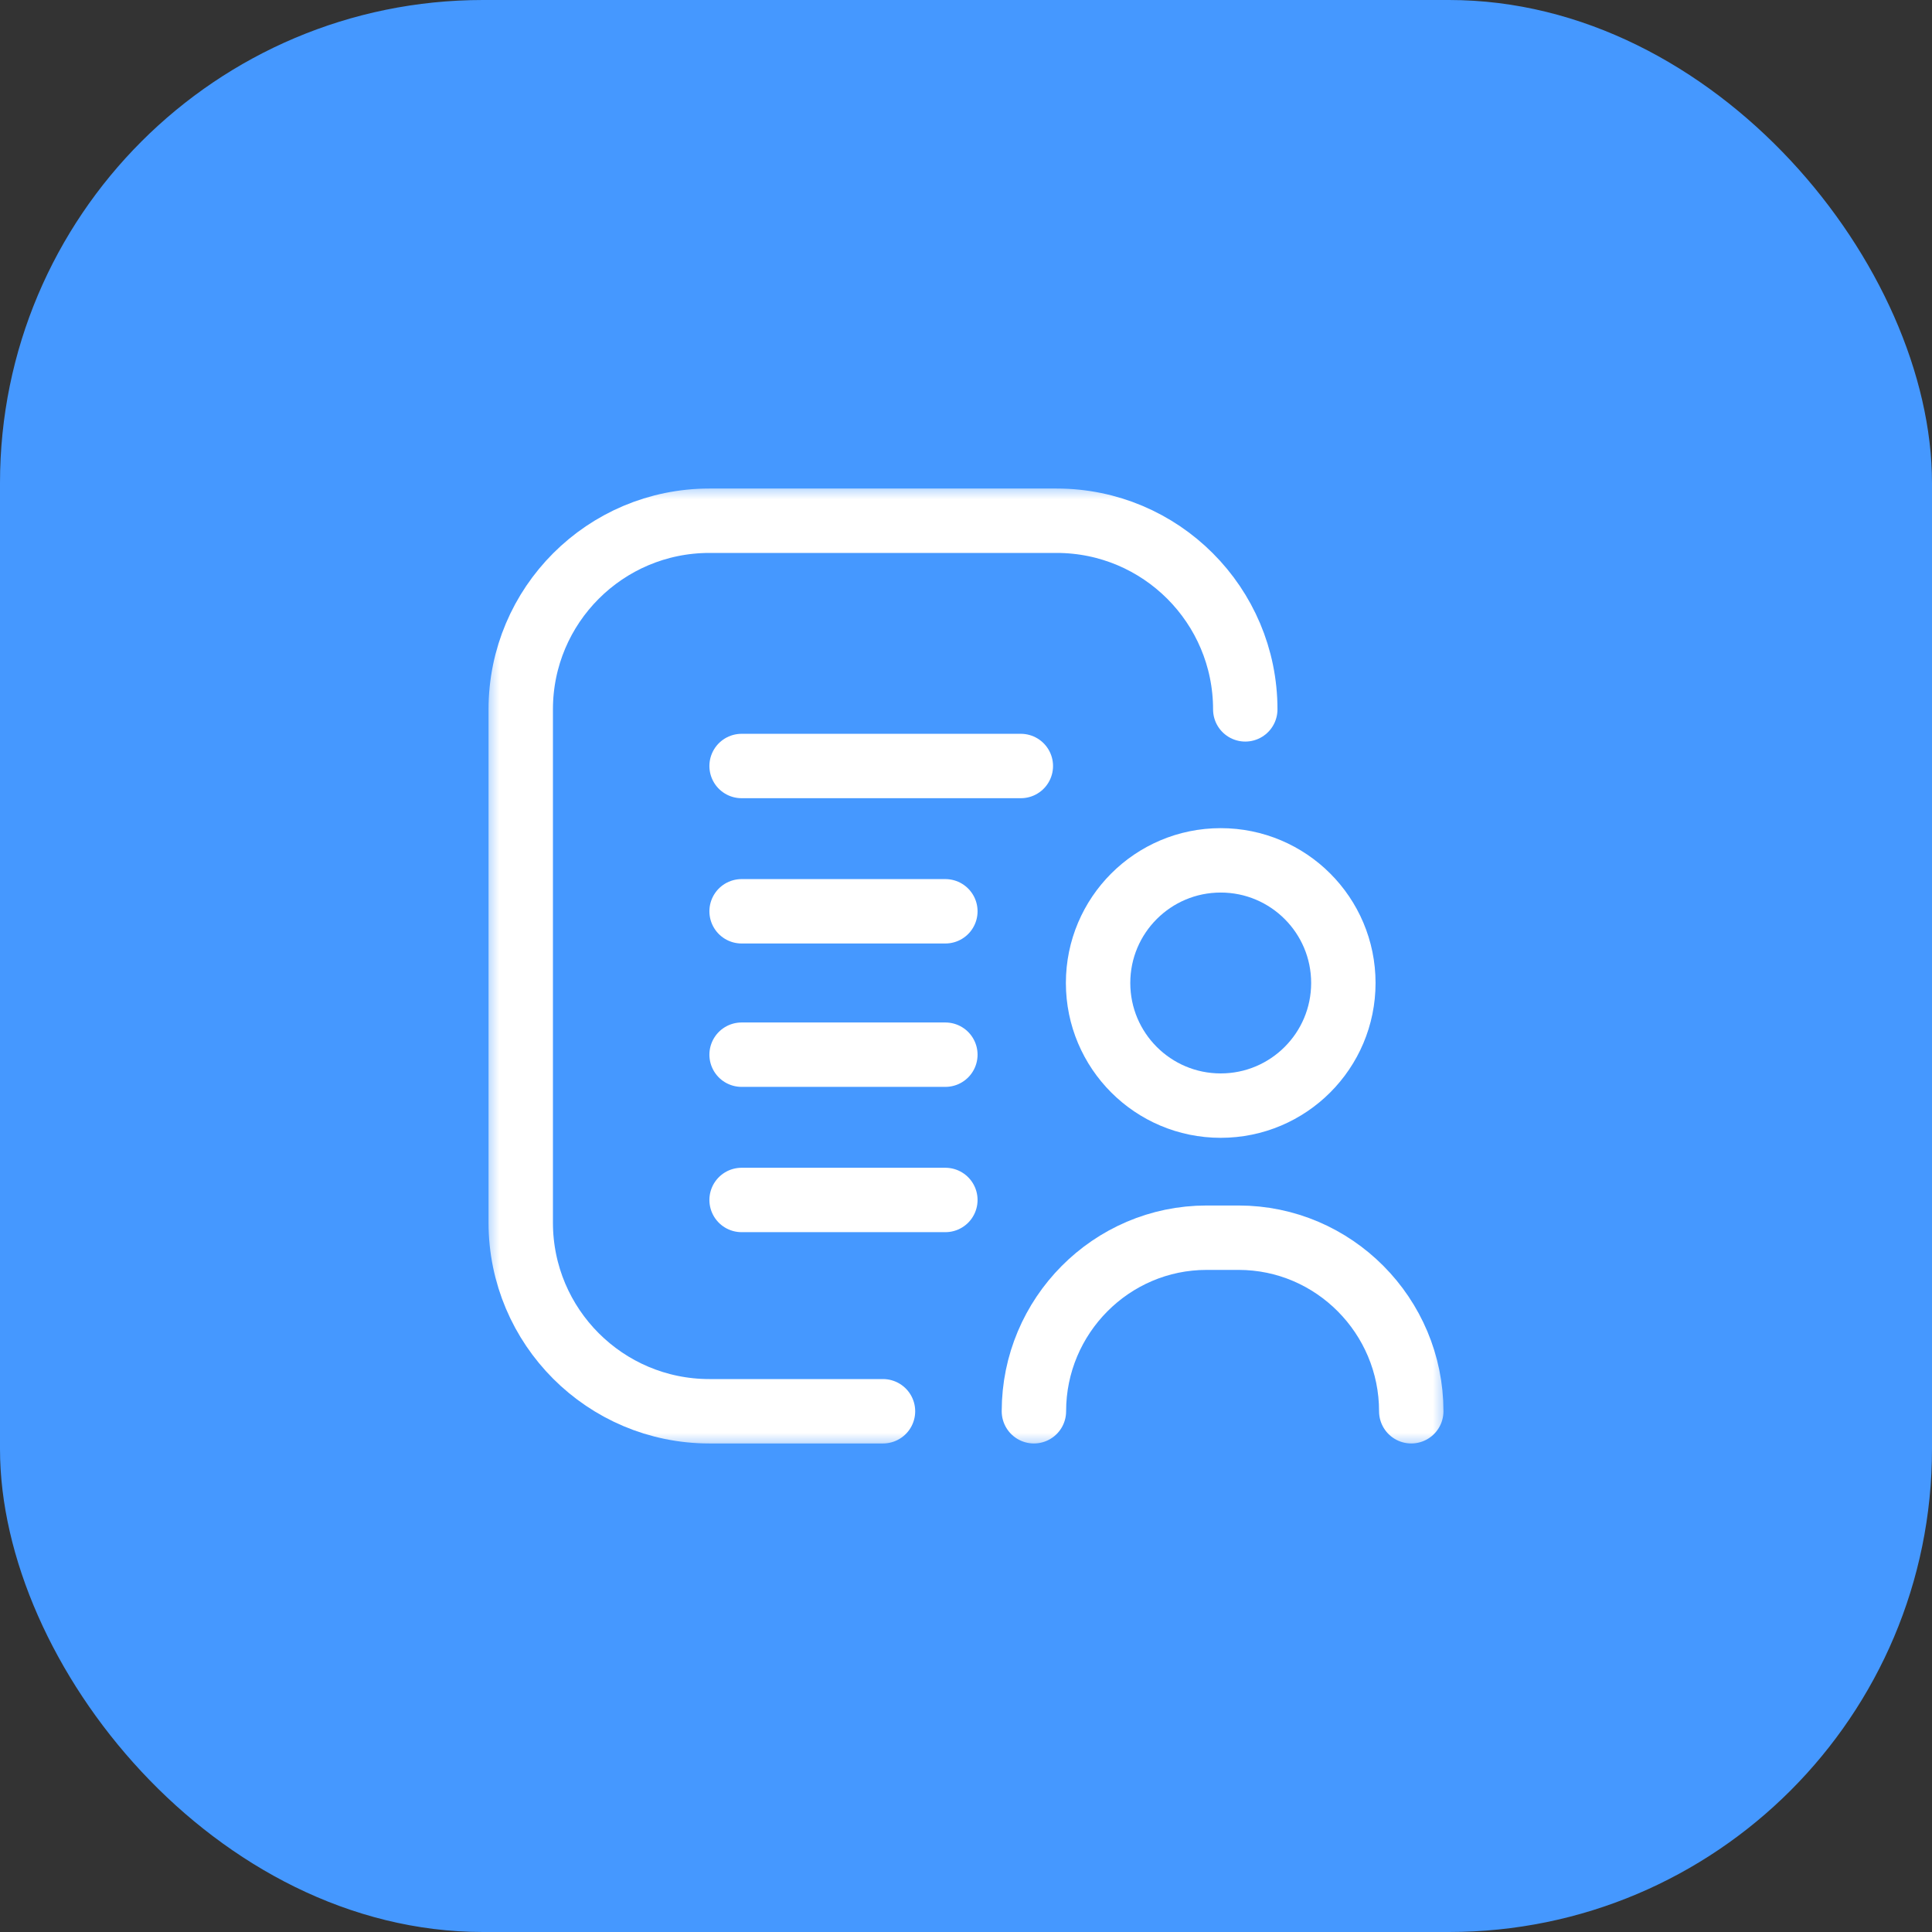
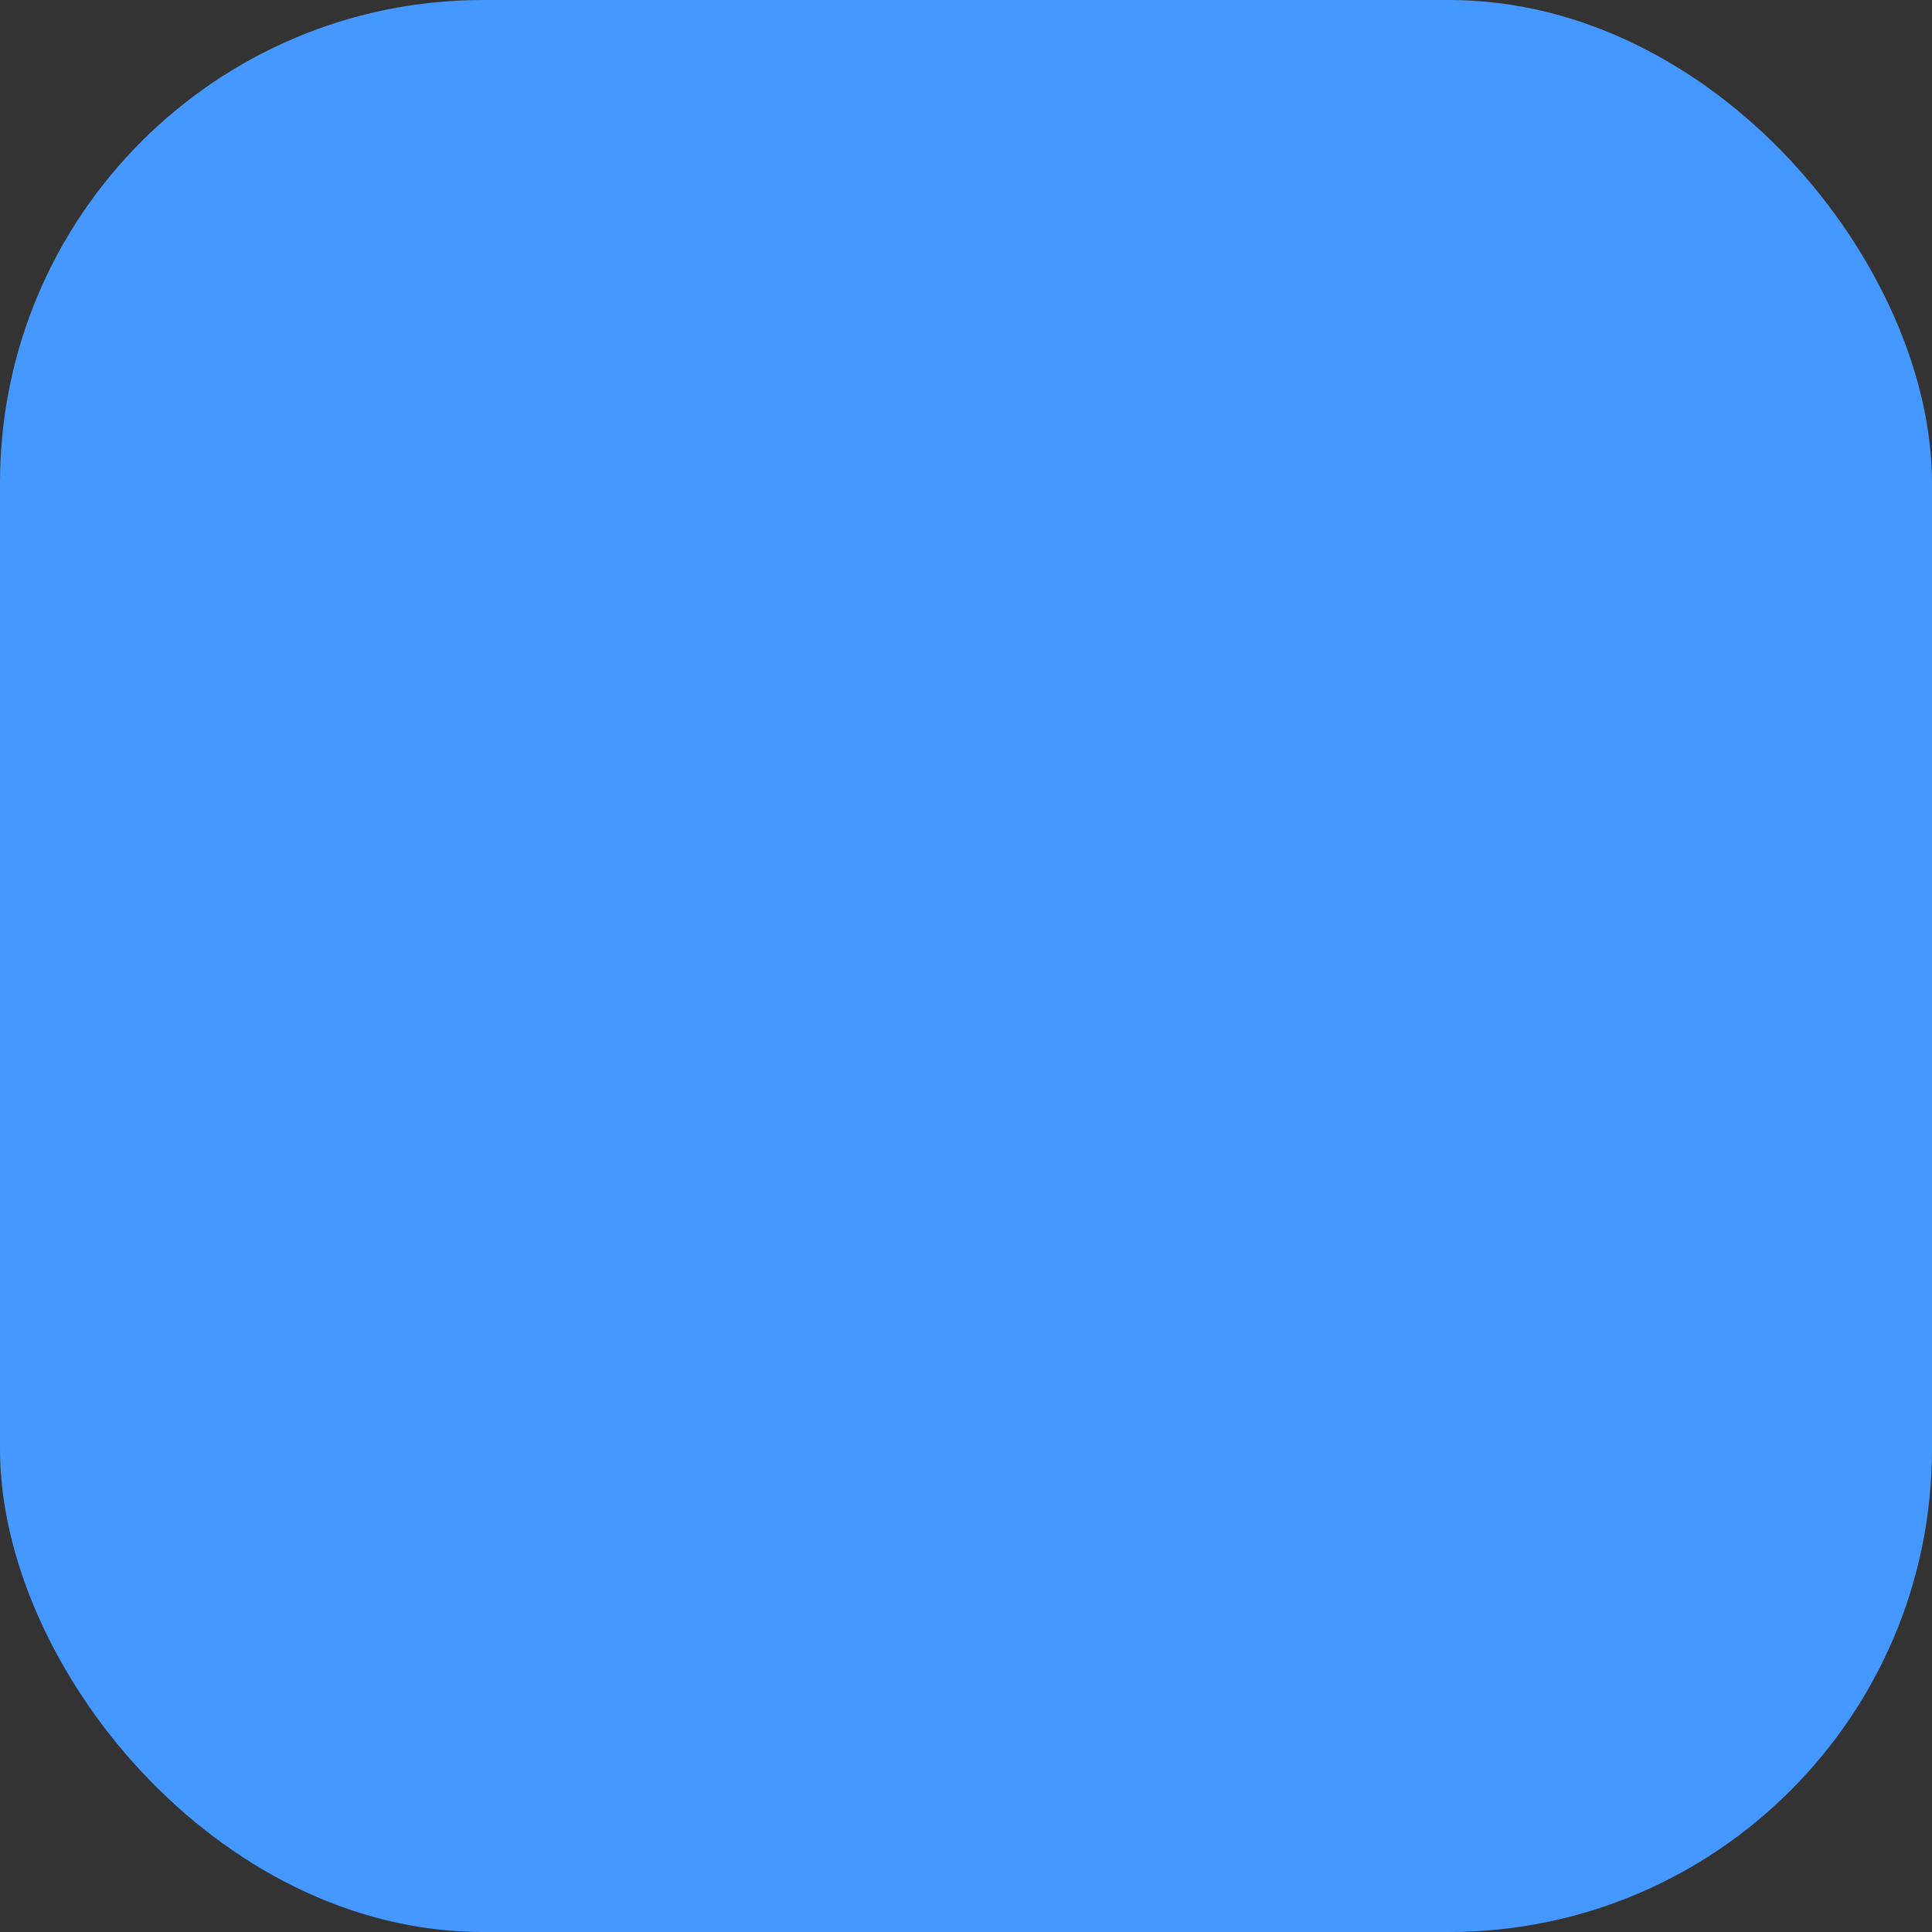
<svg xmlns="http://www.w3.org/2000/svg" width="60" height="60" viewBox="0 0 60 60" fill="none">
  <rect x="0" y="0" width="60" height="60" fill="#333333" stroke="none" />
  <rect width="60" height="60" rx="15" fill="#4598FF" />
  <g clip-path="url(#clip0_2673_2)">
    <mask id="mask0_2673_2" style="mask-type:luminance" maskUnits="userSpaceOnUse" x="15" y="15" width="30" height="30">
      <path d="M15 15H45V45H15V15Z" fill="white" />
    </mask>
    <g mask="url(#mask0_2673_2)">
-       <path d="M32.109 43.828C32.109 40.866 34.51 38.438 37.472 38.438H38.465C41.427 38.438 43.828 40.866 43.828 43.828" stroke="white" stroke-width="2" stroke-miterlimit="10" stroke-linecap="round" stroke-linejoin="round" />
-       <path d="M41.719 30.527C41.719 32.631 40.014 34.336 37.91 34.336C35.807 34.336 34.102 32.631 34.102 30.527C34.102 28.424 35.807 26.719 37.91 26.719C40.014 26.719 41.719 28.424 41.719 30.527Z" stroke="white" stroke-width="2" stroke-miterlimit="10" stroke-linecap="round" stroke-linejoin="round" />
      <path d="M38.673 22.03C38.673 18.795 36.05 16.172 32.815 16.172H32.814H22.03C18.795 16.172 16.172 18.795 16.172 22.03V37.97C16.172 41.205 18.795 43.828 22.03 43.828H27.422" stroke="white" stroke-width="2" stroke-miterlimit="10" stroke-linecap="round" stroke-linejoin="round" />
      <path d="M23.031 28.301H29.359" stroke="white" stroke-width="2" stroke-miterlimit="10" stroke-linecap="round" stroke-linejoin="round" />
-       <path d="M23.031 23.789H31.703" stroke="white" stroke-width="2" stroke-miterlimit="10" stroke-linecap="round" stroke-linejoin="round" />
      <path d="M23.031 37.266H29.359" stroke="white" stroke-width="2" stroke-miterlimit="10" stroke-linecap="round" stroke-linejoin="round" />
-       <path d="M23.031 32.754H29.359" stroke="white" stroke-width="2" stroke-miterlimit="10" stroke-linecap="round" stroke-linejoin="round" />
    </g>
  </g>
  <defs>
    <clipPath id="clip0_2673_2">
-       <rect width="30" height="30" fill="white" transform="translate(15 15)" />
-     </clipPath>
+       </clipPath>
  </defs>
</svg>